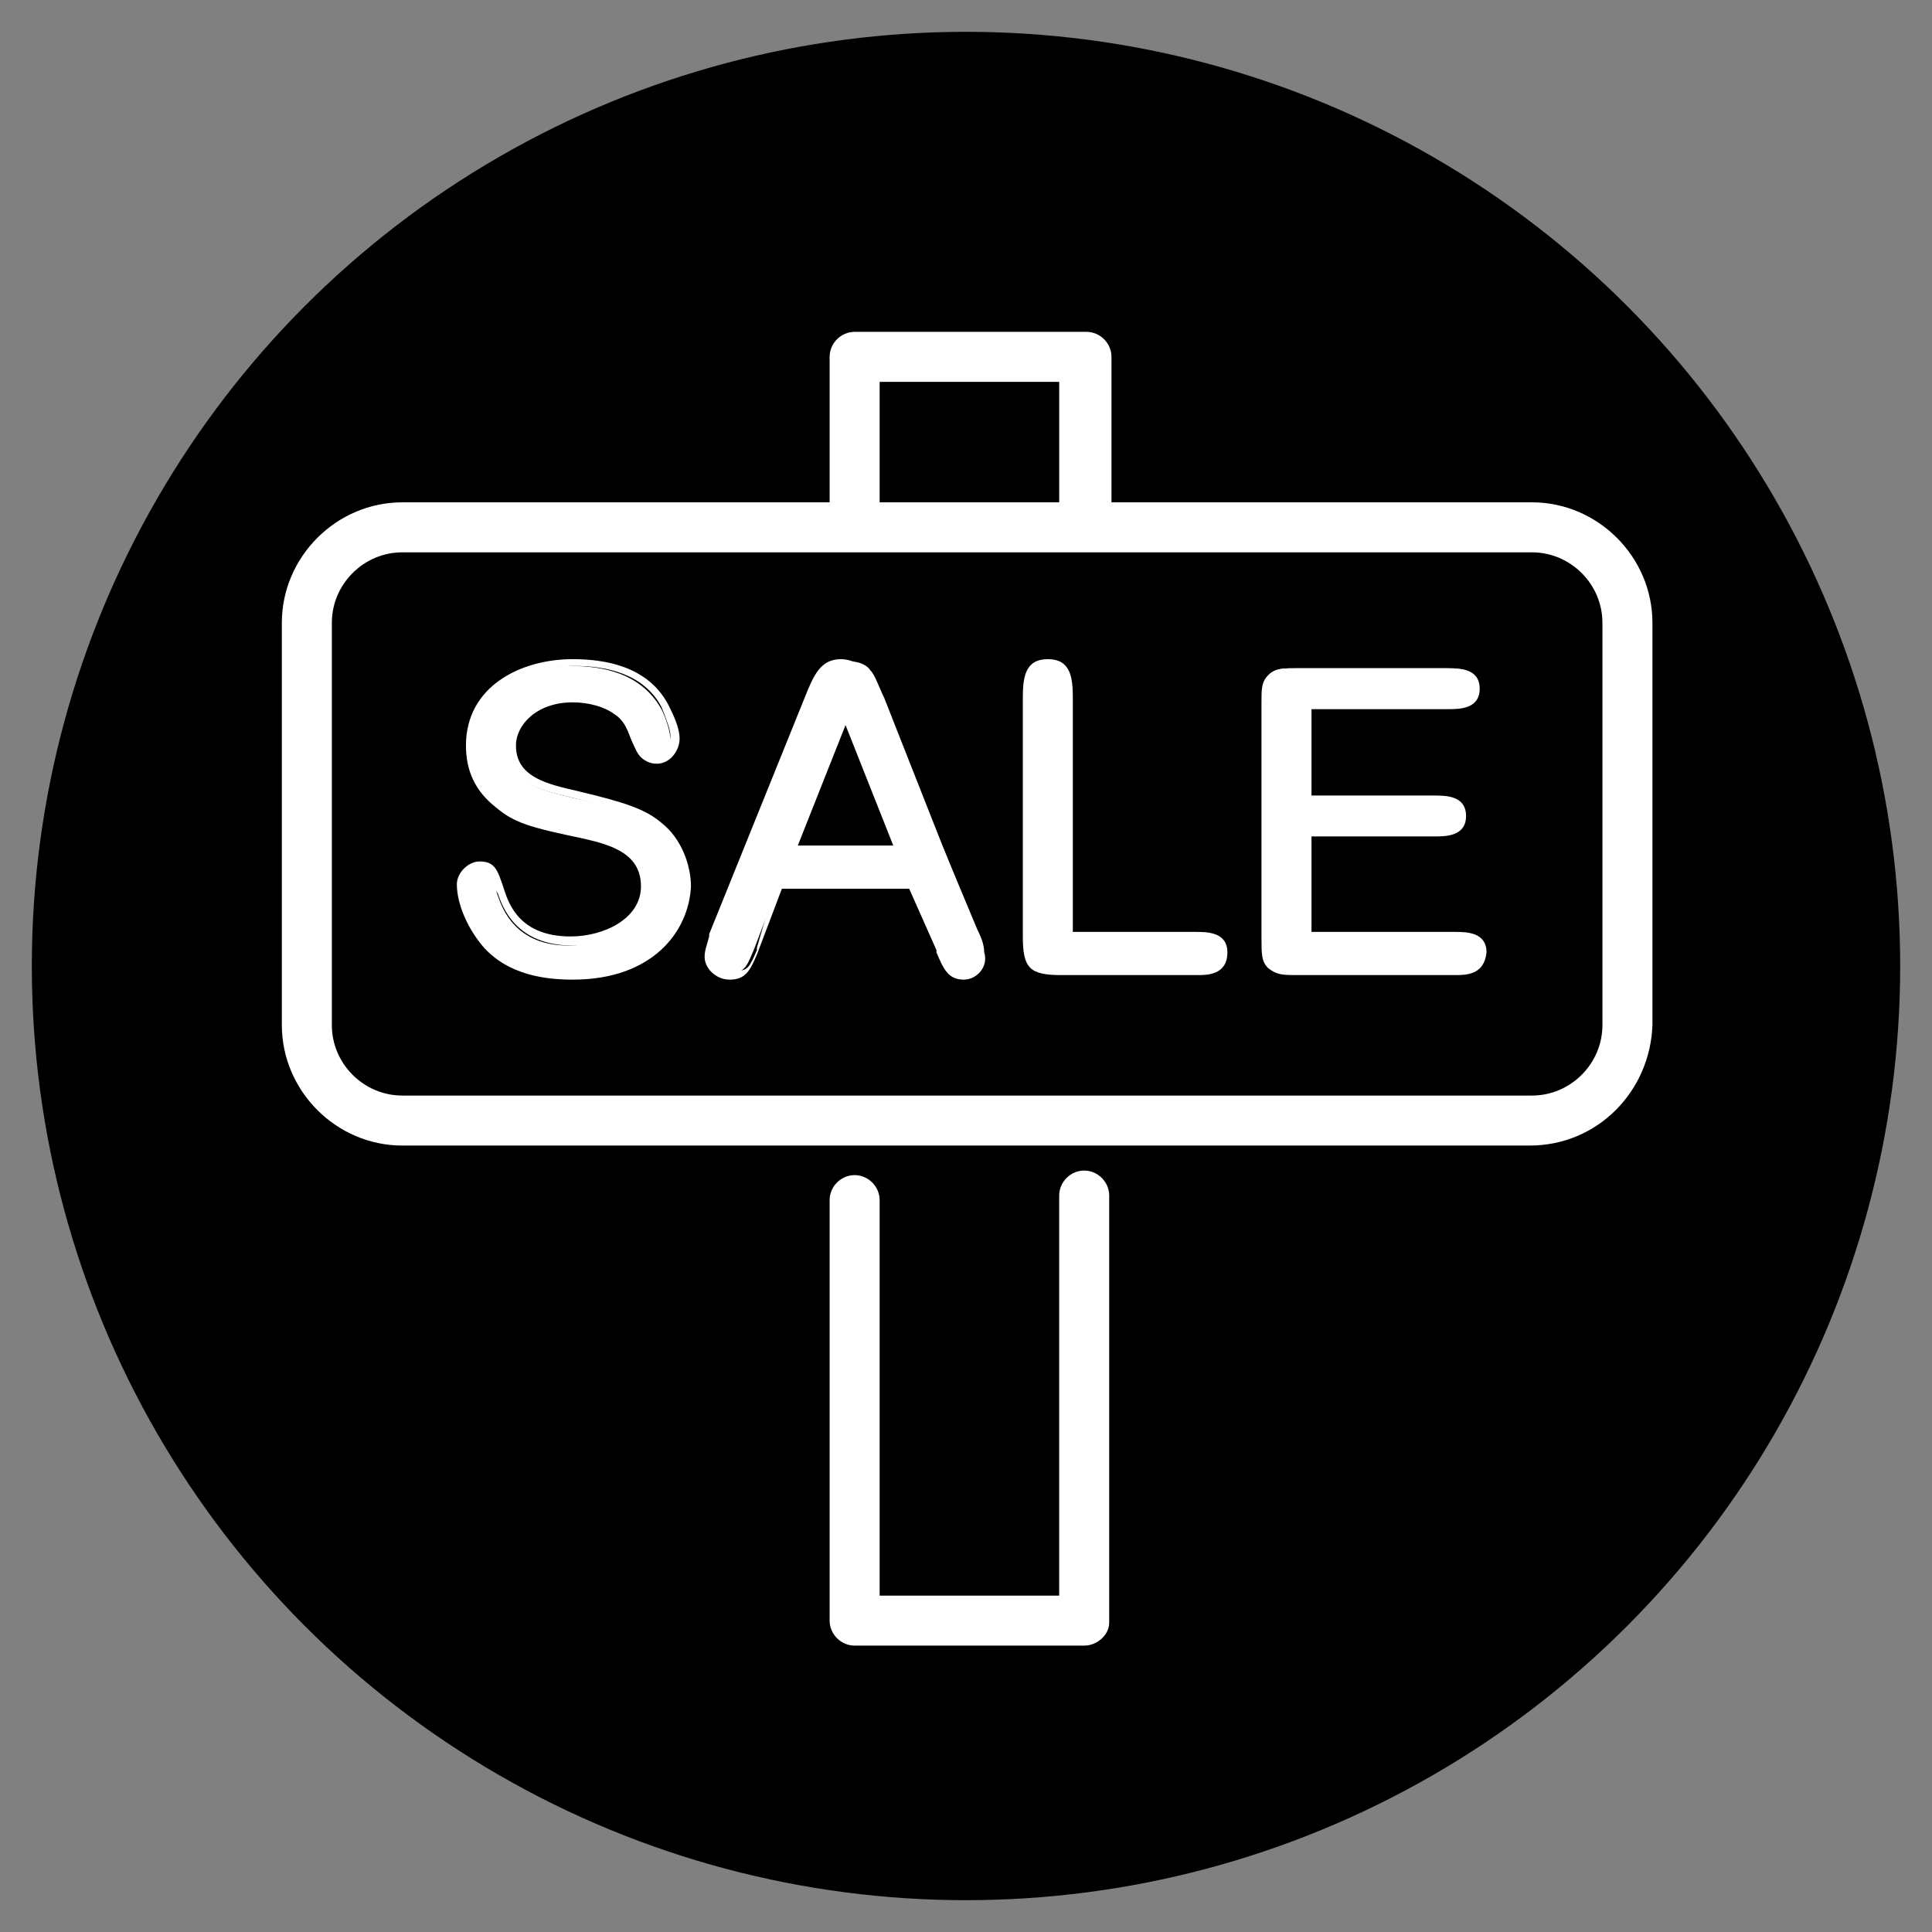
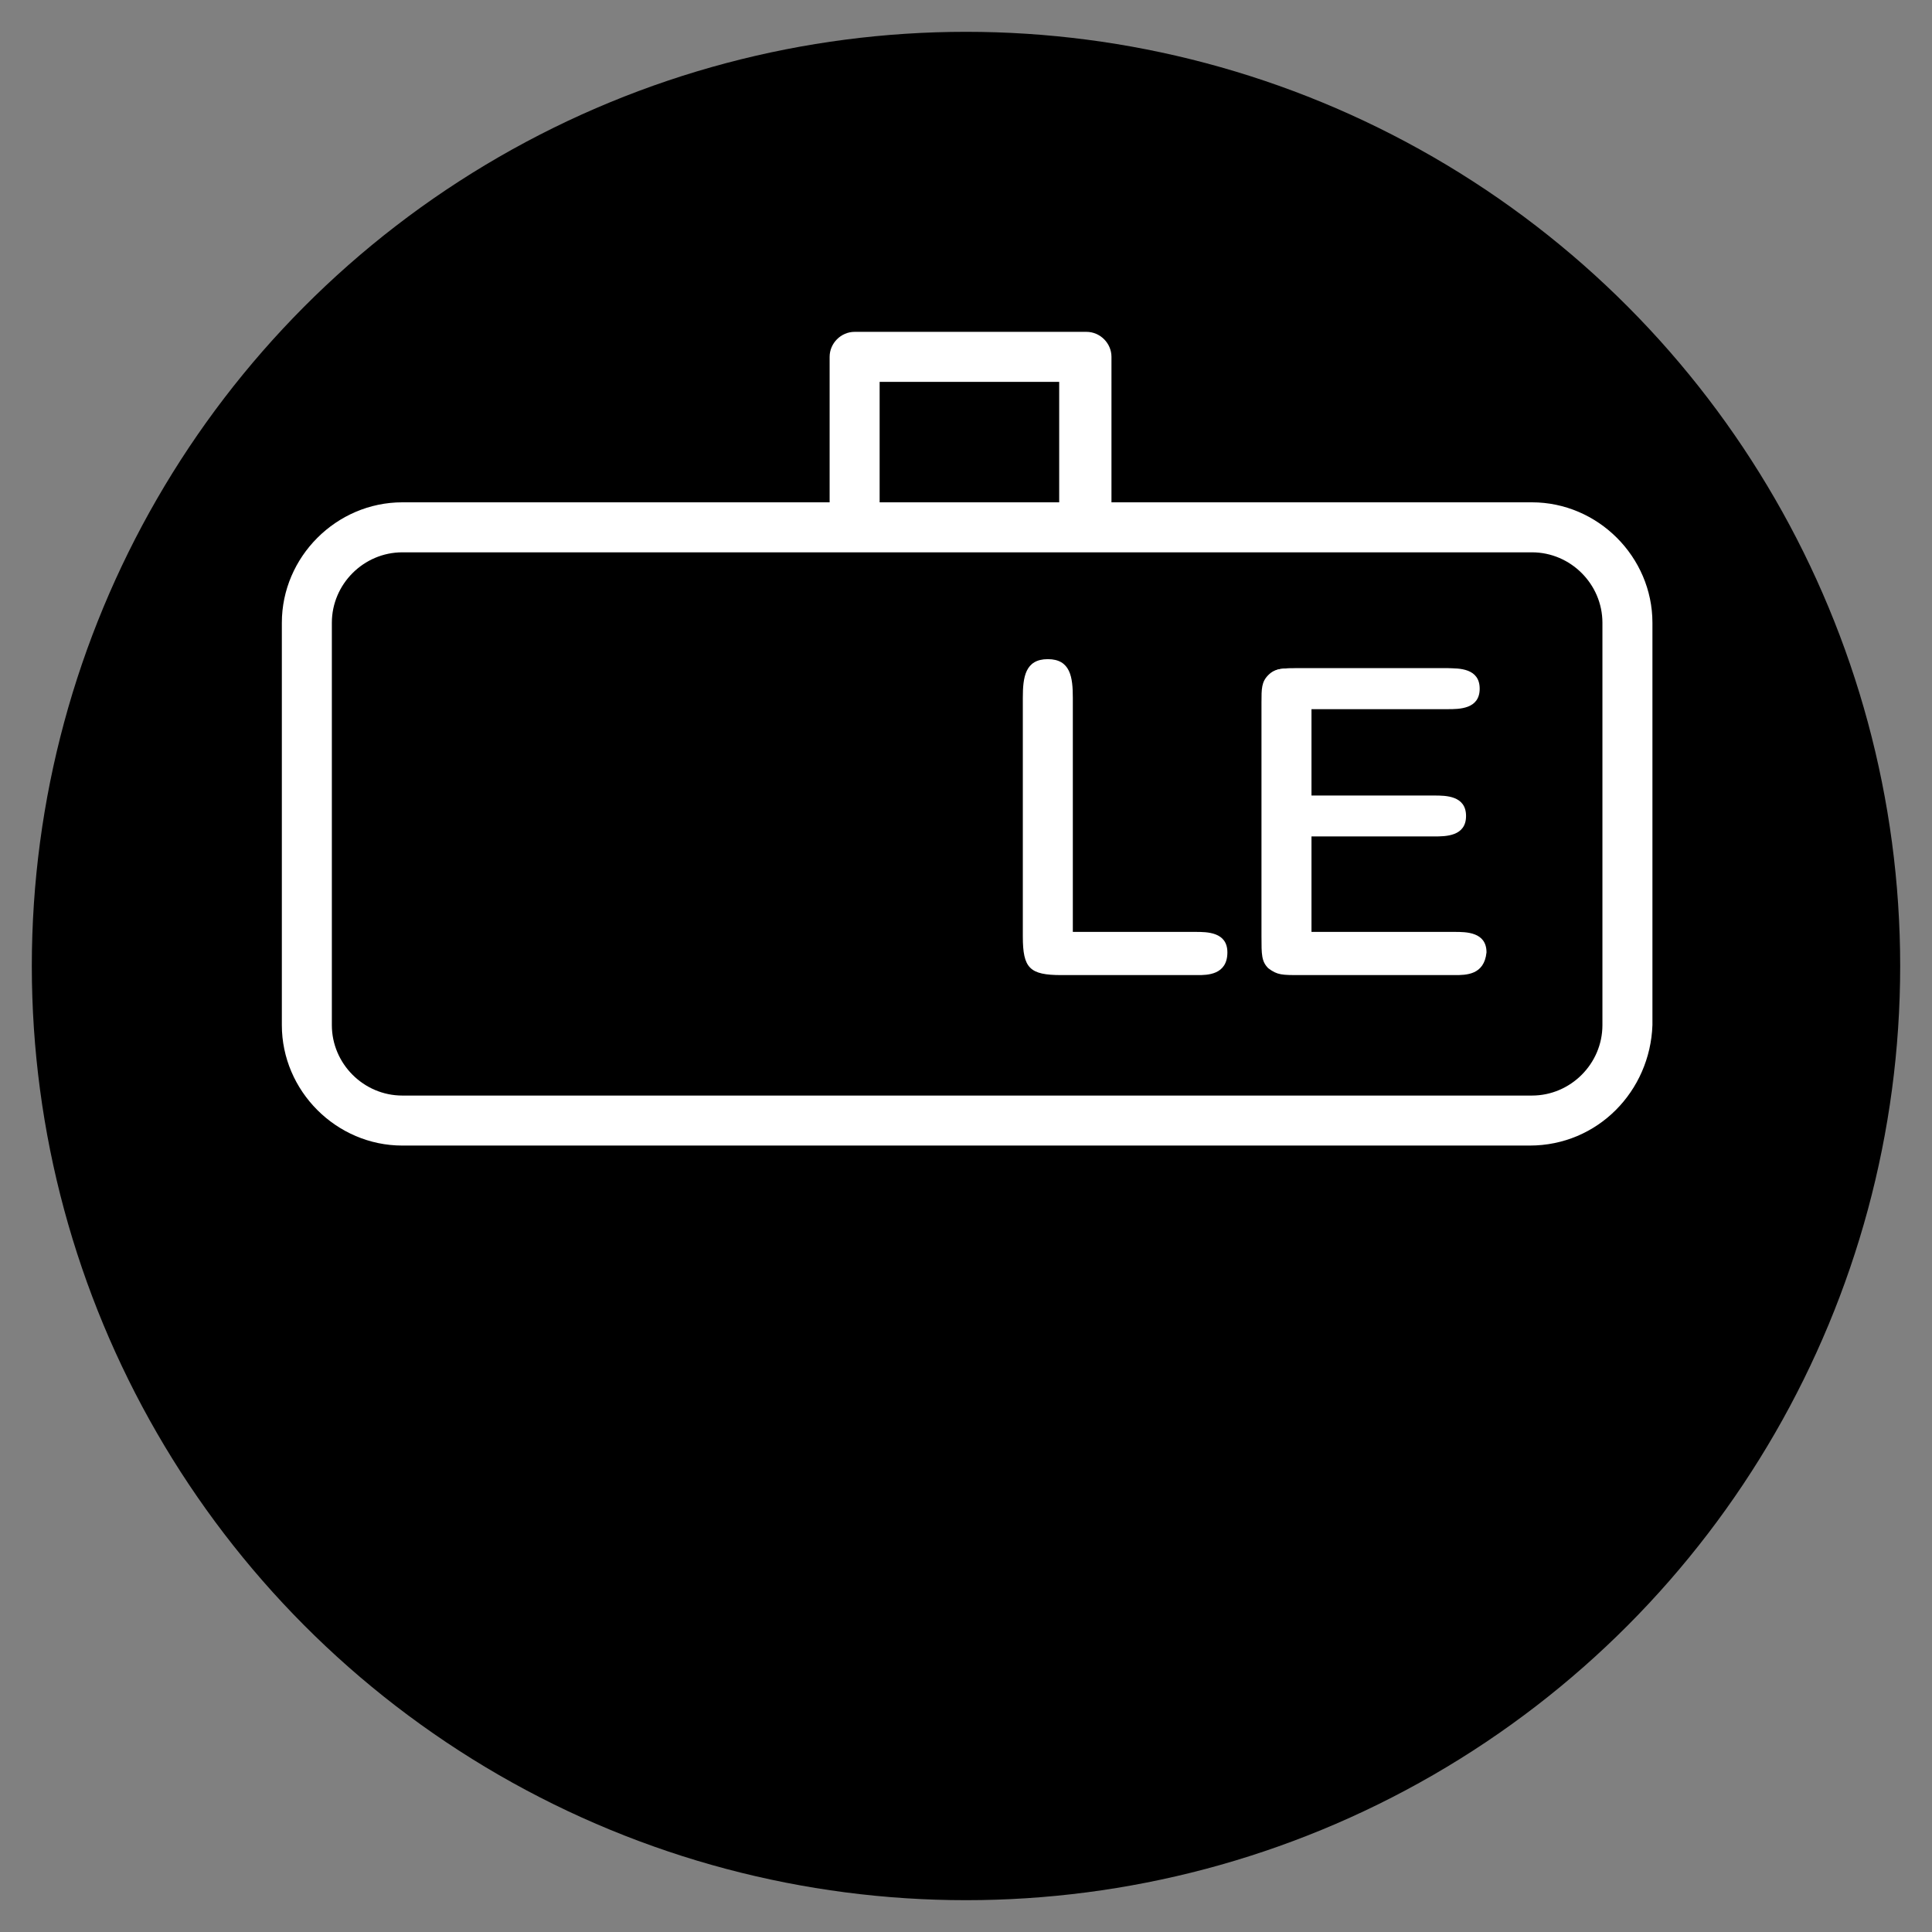
<svg xmlns="http://www.w3.org/2000/svg" version="1.1" id="Ebene_1" x="0px" y="0px" viewBox="0 0 85 85" style="enable-background:new 0 0 85 85;" xml:space="preserve">
  <rect x="0" y="0" width="85" height="85" fill="#808080" stroke="none" />
  <style type="text/css">
	.st0{fill:#FFFFFF;}
</style>
  <g id="Ebene_2_1_">
    <circle cx="42.5" cy="42.5" r="41.1" />
  </g>
  <g id="Ebene_3">
    <g>
      <g>
        <g>
          <g>
            <g>
              <g>
                <g>
                  <path class="st0" d="M67.3,50.4H17.7c-2.9,0-5.3-2.4-5.3-5.3V27.4c0-2.9,2.4-5.3,5.3-5.3h49.7c2.9,0,5.3,2.4,5.3,5.3v17.7          C72.6,48,70.3,50.4,67.3,50.4z M17.7,24.3c-1.7,0-3.1,1.4-3.1,3.1v17.7c0,1.7,1.4,3.1,3.1,3.1h49.7c1.7,0,3.1-1.4,3.1-3.1          V27.4c0-1.7-1.4-3.1-3.1-3.1H17.7z" />
                </g>
              </g>
            </g>
          </g>
        </g>
        <g>
          <g>
            <g>
              <g>
                <g>
-                   <path class="st0" d="M47.7,72.4H37.6c-0.6,0-1.1-0.5-1.1-1.1V52.8c0-0.6,0.5-1.1,1.1-1.1s1.1,0.5,1.1,1.1v17.4h7.9V52.6          c0-0.6,0.5-1.1,1.1-1.1s1.1,0.5,1.1,1.1v18.8C48.8,71.9,48.3,72.4,47.7,72.4z" />
-                 </g>
+                   </g>
              </g>
            </g>
          </g>
        </g>
        <g>
          <g>
            <g>
              <g>
                <g>
                  <path class="st0" d="M47.7,24.1c-0.6,0-1.1-0.5-1.1-1.1v-6.2h-7.9v6c0,0.6-0.5,1.1-1.1,1.1s-1.1-0.5-1.1-1.1v-7.1          c0-0.6,0.5-1.1,1.1-1.1h10.2c0.6,0,1.1,0.5,1.1,1.1V23C48.8,23.6,48.3,24.1,47.7,24.1z" />
                </g>
              </g>
            </g>
          </g>
        </g>
      </g>
      <g>
        <g>
          <g>
            <g>
              <g>
-                 <path class="st0" d="M25.2,42.9c-1.3,0-2.8-0.3-3.8-1.3c-0.7-0.8-1.2-1.8-1.2-2.6c0-0.4,0.3-0.8,0.8-0.8s0.6,0.3,0.9,1.2         c0.2,0.6,0.8,2.2,3.1,2.2c1.6,0,3.3-0.8,3.3-2.5s-1.7-2.1-2.6-2.3c-2.4-0.5-3.1-0.7-3.9-1.3c-0.5-0.4-1.2-1.2-1.2-2.6         c0-2.4,2.1-3.6,4.5-3.6c1.4,0,3.1,0.3,4,1.9c0.2,0.4,0.4,1,0.4,1.4s-0.3,0.9-0.8,0.9c-0.6,0-0.7-0.5-0.9-0.9         c-0.2-0.5-0.3-0.9-0.9-1.3c-0.5-0.3-1.2-0.5-1.9-0.5c-1.7,0-2.7,1-2.7,2.1c0,1.5,1.6,1.9,2.9,2.2c2.2,0.5,2.9,0.8,3.6,1.3         C29.6,37,30,38.2,30,39C30.1,41,28.4,42.9,25.2,42.9z" />
-               </g>
+                 </g>
              <g>
-                 <path class="st0" d="M25.2,43.1c-1.2,0-2.8-0.2-3.9-1.4c-0.7-0.8-1.2-1.9-1.2-2.8c0-0.5,0.5-1,1-1c0.7,0,0.8,0.4,1.1,1.3l0,0         c0.2,0.6,0.7,2,2.9,2c1.5,0,3.1-0.8,3.1-2.2s-1.2-1.8-2.5-2.1c-2.4-0.5-3.1-0.7-3.9-1.4c-0.9-0.7-1.3-1.6-1.3-2.7         c0-2.6,2.4-3.8,4.7-3.8c1.4,0,3.3,0.3,4.2,2c0.2,0.4,0.5,1,0.5,1.5s-0.4,1.1-1,1.1c-0.7,0-0.9-0.6-1.1-1         c-0.2-0.5-0.3-0.9-0.8-1.2c-0.4-0.3-1.1-0.5-1.8-0.5c-1.6,0-2.5,1-2.5,1.9c0,1.4,1.4,1.7,2.7,2l0,0c2.1,0.5,3,0.8,3.7,1.4         c0.9,0.7,1.3,1.9,1.3,2.8C30.3,41,28.7,43.1,25.2,43.1z M21.1,38.4c-0.3,0-0.6,0.3-0.6,0.5c0,0.8,0.5,1.8,1.1,2.5         c1,1,2.5,1.2,3.6,1.2c2.8,0,4.6-1.5,4.6-3.8c0-0.8-0.4-1.9-1.1-2.4s-1.5-0.8-3.5-1.3l0,0c-1.3-0.3-3.1-0.7-3.1-2.5         c0-1.1,1-2.3,3-2.3c0.8,0,1.6,0.2,2.1,0.6c0.6,0.4,0.8,0.9,1,1.4s0.3,0.7,0.7,0.7c0.4,0,0.6-0.4,0.6-0.6         c0-0.3-0.2-0.8-0.4-1.3c-0.8-1.5-2.5-1.8-3.8-1.8c-2,0-4.3,0.9-4.3,3.4c0,1,0.4,1.8,1.1,2.4c0.8,0.6,1.3,0.7,3.8,1.3         c0.8,0.2,2.8,0.6,2.8,2.5c0,1.8-1.8,2.7-3.5,2.7c-2.5,0-3.1-1.7-3.3-2.3l0,0C21.4,38.6,21.4,38.4,21.1,38.4z" />
-               </g>
+                 </g>
            </g>
            <g>
              <g>
-                 <path class="st0" d="M34.3,38.8l-1.1,2.9c-0.3,0.7-0.4,1.1-1,1.1c-0.5,0-0.8-0.4-0.8-0.8c0-0.3,0.1-0.5,0.3-0.9l4.2-10.4         c0.4-1,0.6-1.6,1.5-1.6c0.3,0,0.7,0.1,0.9,0.4c0.2,0.2,0.4,0.8,0.6,1.2L43,41.1c0.2,0.5,0.3,0.7,0.3,1s-0.3,0.8-0.9,0.8         c-0.6,0-0.7-0.4-1-1.1l-1.2-2.9h-5.9V38.8z M39.6,37.4l-2.5-6.2l-2.4,6.2H39.6z" />
-               </g>
+                 </g>
              <g>
-                 <path class="st0" d="M42.4,43.1c-0.7,0-0.9-0.5-1.2-1.2v-0.1L40,39.1h-5.6L33.3,42c-0.3,0.7-0.5,1.1-1.2,1.1         c-0.6,0-1.1-0.5-1.1-1c0-0.3,0.1-0.5,0.2-0.9v-0.1l4.2-10.4c0.4-1,0.7-1.7,1.6-1.7c0.4,0,0.8,0.2,1.1,0.4         c0.2,0.2,0.4,0.8,0.6,1.2L43,40.9c0.2,0.4,0.3,0.7,0.3,1C43.5,42.5,43,43.1,42.4,43.1z M34.2,38.6h6.2l1.3,3.1         c0.3,0.7,0.4,0.9,0.8,0.9c0.4,0,0.7-0.3,0.7-0.6c0-0.2-0.1-0.4-0.2-0.8l0,0l-4.3-10.3c-0.1-0.3-0.4-0.9-0.5-1.1         s-0.4-0.3-0.7-0.3c-0.7,0-0.8,0.3-1.2,1.4l0,0l-4.2,10.4c-0.1,0.4-0.2,0.6-0.2,0.8c0,0.3,0.3,0.6,0.6,0.6         c0.4,0,0.5-0.2,0.8-0.9v-0.1L34.2,38.6z M40,37.6h-5.5l2.7-7L40,37.6z M35.1,37.2h4.2l-2.1-5.3L35.1,37.2z" />
-               </g>
+                 </g>
            </g>
            <g>
              <g>
                <path class="st0" d="M52.5,41.2c0.6,0,1.2,0,1.2,0.7s-0.7,0.7-1.2,0.7h-5.9c-1.3,0-1.5-0.1-1.5-1.5V30.7c0-1,0.2-1.5,0.9-1.5         c0.6,0,0.9,0.3,0.9,1.5v10.5H52.5z" />
              </g>
              <g>
                <path class="st0" d="M52.7,42.9h-6c-1.4,0-1.7-0.3-1.7-1.7V30.7c0-0.9,0.1-1.7,1.1-1.7s1.1,0.8,1.1,1.7V41h5.4         c0.5,0,1.4,0,1.4,0.9C54,42.9,53.1,42.9,52.7,42.9z M46,29.5c-0.4,0-0.6,0.1-0.6,1.2v10.5c0,1.2,0,1.3,1.3,1.3h6         c0.7,0,0.9-0.1,0.9-0.5s-0.3-0.5-0.9-0.5h-5.9V30.7C46.7,29.6,46.4,29.5,46,29.5z" />
              </g>
            </g>
            <g>
              <g>
                <path class="st0" d="M57.5,35.1h5.6c0.5,0,1.2,0,1.2,0.7s-0.6,0.7-1.2,0.7h-5.6v4.7h6.4c0.5,0,1.2,0,1.2,0.7         s-0.7,0.7-1.2,0.7h-6.7c-0.8,0-0.9,0-1.2-0.3c-0.3-0.2-0.3-0.5-0.3-1.2V30.9c0-0.6,0-0.9,0.2-1.2c0.2-0.3,0.5-0.3,1.2-0.3         h6.4c0.5,0,1.2,0,1.2,0.7s-0.7,0.7-1.2,0.7h-6.1v4.3H57.5z" />
              </g>
              <g>
                <path class="st0" d="M64,42.9h-6.8c-0.8,0-1,0-1.4-0.3c-0.3-0.3-0.3-0.6-0.3-1.4V30.9c0-0.6,0-0.9,0.3-1.2         c0.3-0.3,0.6-0.3,1.4-0.3h6.5c0.5,0,1.4,0,1.4,0.9s-0.9,0.9-1.4,0.9h-6V35h5.4c0.5,0,1.4,0,1.4,0.9s-0.9,0.9-1.4,0.9h-5.4V41         H64c0.5,0,1.4,0,1.4,0.9C65.3,42.9,64.5,42.9,64,42.9z M57.2,29.7c-0.8,0-0.9,0-1.1,0.2C56,30.1,56,30.3,56,30.8v0.1v10.2         c0,0.7,0,0.9,0.2,1.1c0.2,0.2,0.3,0.2,1.1,0.2H64c0.7,0,0.9-0.1,0.9-0.5s-0.3-0.5-0.9-0.5h-6.7v-5.1h5.8c0.7,0,1-0.1,1-0.5         s-0.3-0.5-1-0.5h-5.8v-4.7h6.4c0.7,0,0.9-0.1,0.9-0.5s-0.3-0.5-0.9-0.5h-6.5V29.7z" />
              </g>
            </g>
          </g>
        </g>
      </g>
    </g>
  </g>
</svg>